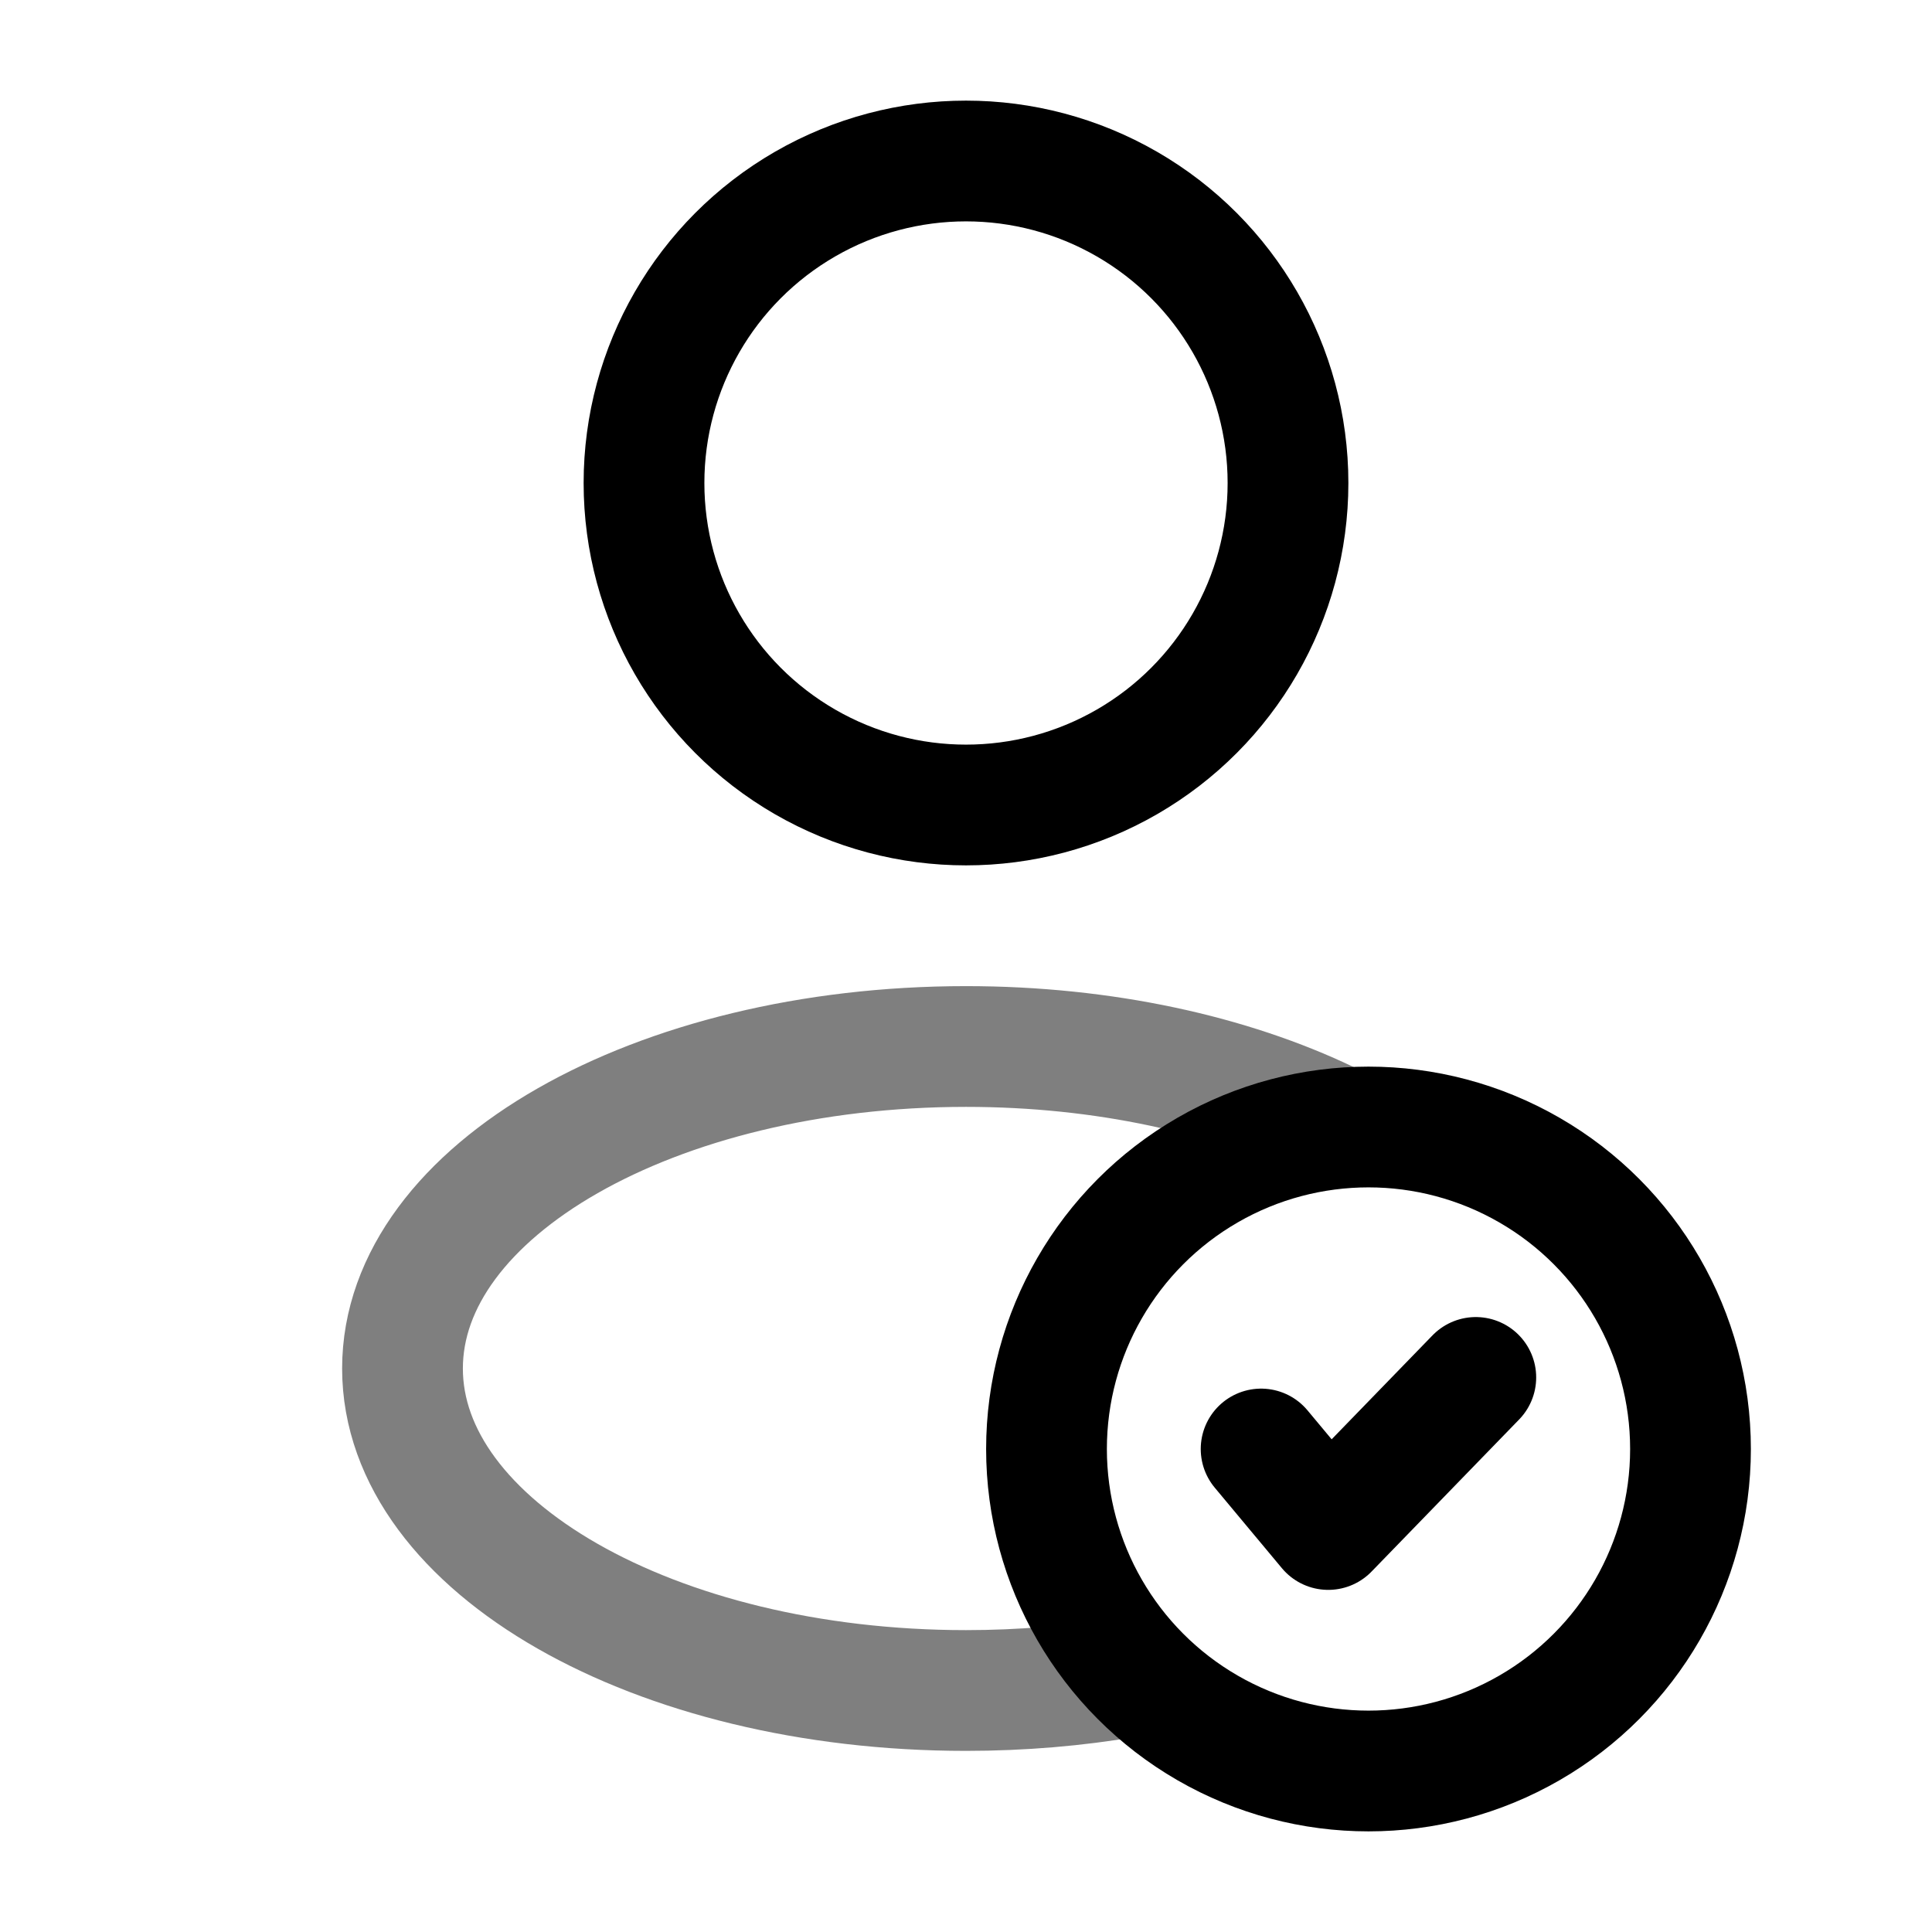
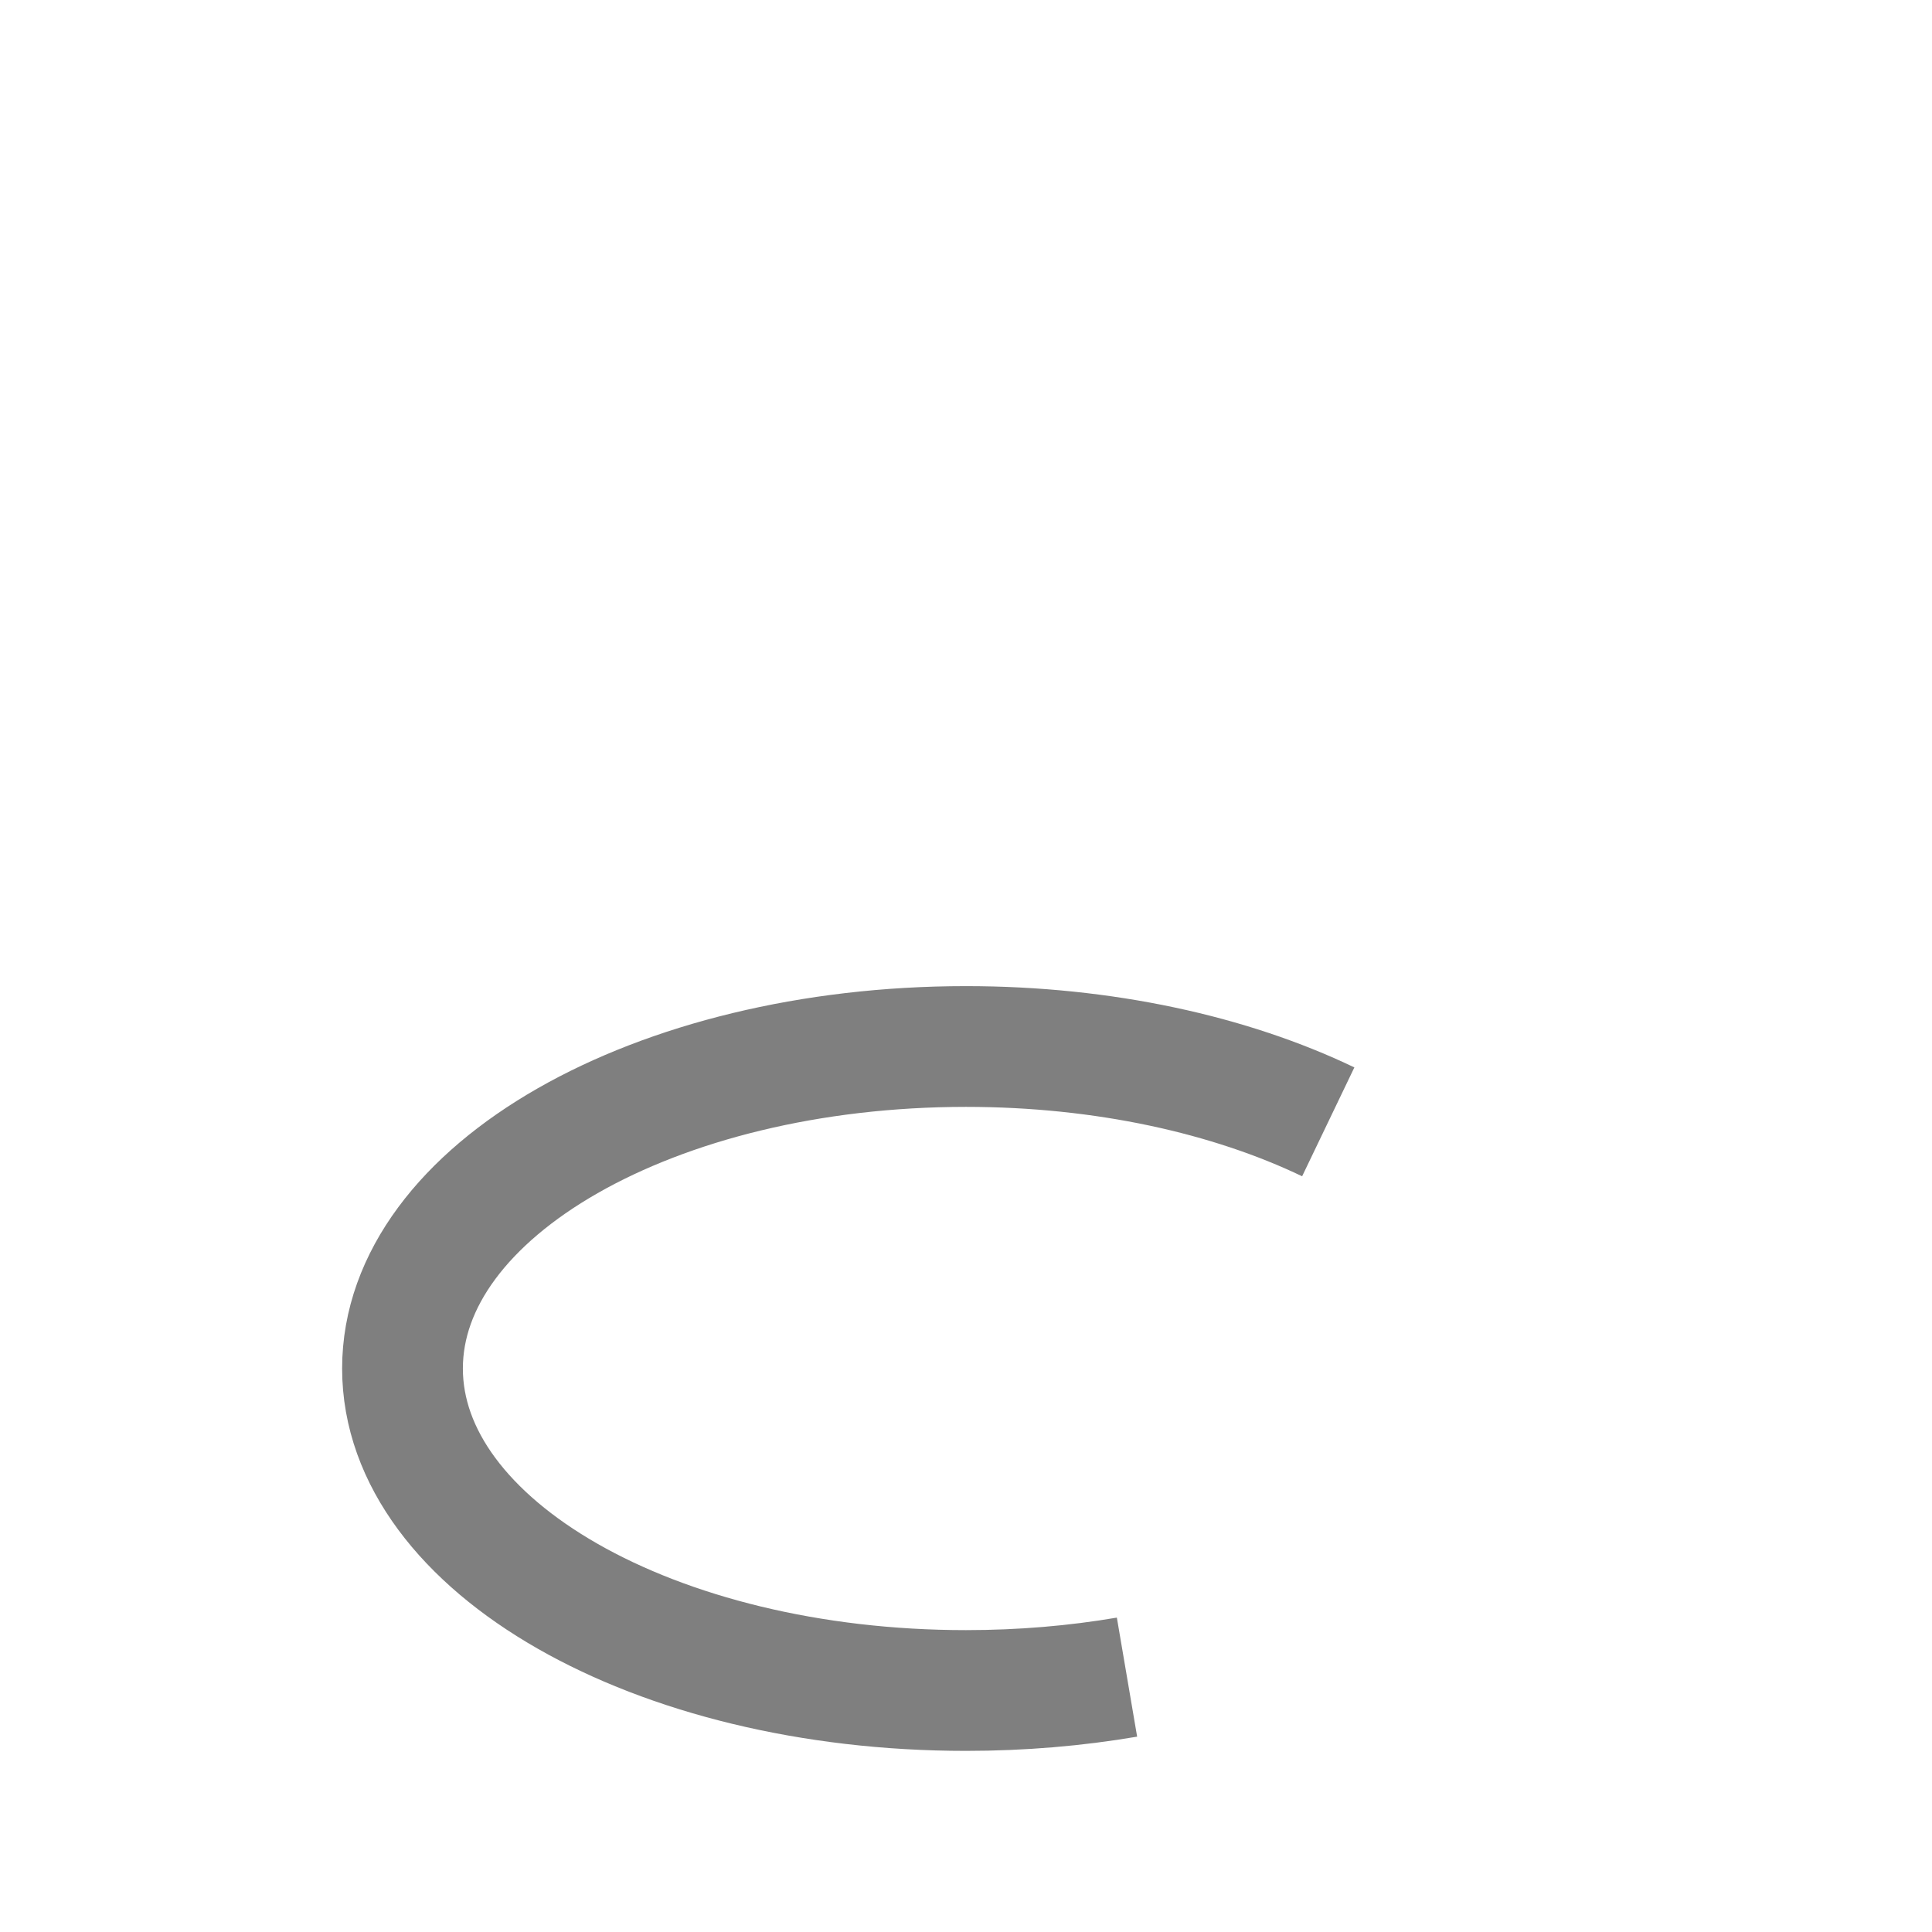
<svg xmlns="http://www.w3.org/2000/svg" width="24" height="24" viewBox="0 0 24 24" fill="none">
-   <circle cx="12" cy="6" r="4" stroke="black" stroke-width="1.5" />
-   <circle cx="17" cy="18" r="4" stroke="black" stroke-width="1.5" />
-   <path d="M15.666 18L16.5 19L18.333 17.111" stroke="black" stroke-width="1.5" stroke-linecap="round" stroke-linejoin="round" />
  <path opacity="0.5" d="M14 20.834C13.366 20.942 12.695 21 12 21C8.134 21 5 19.209 5 17C5 14.791 8.134 13 12 13C13.713 13 15.283 13.352 16.5 13.936" stroke="black" stroke-width="1.5" />
</svg>